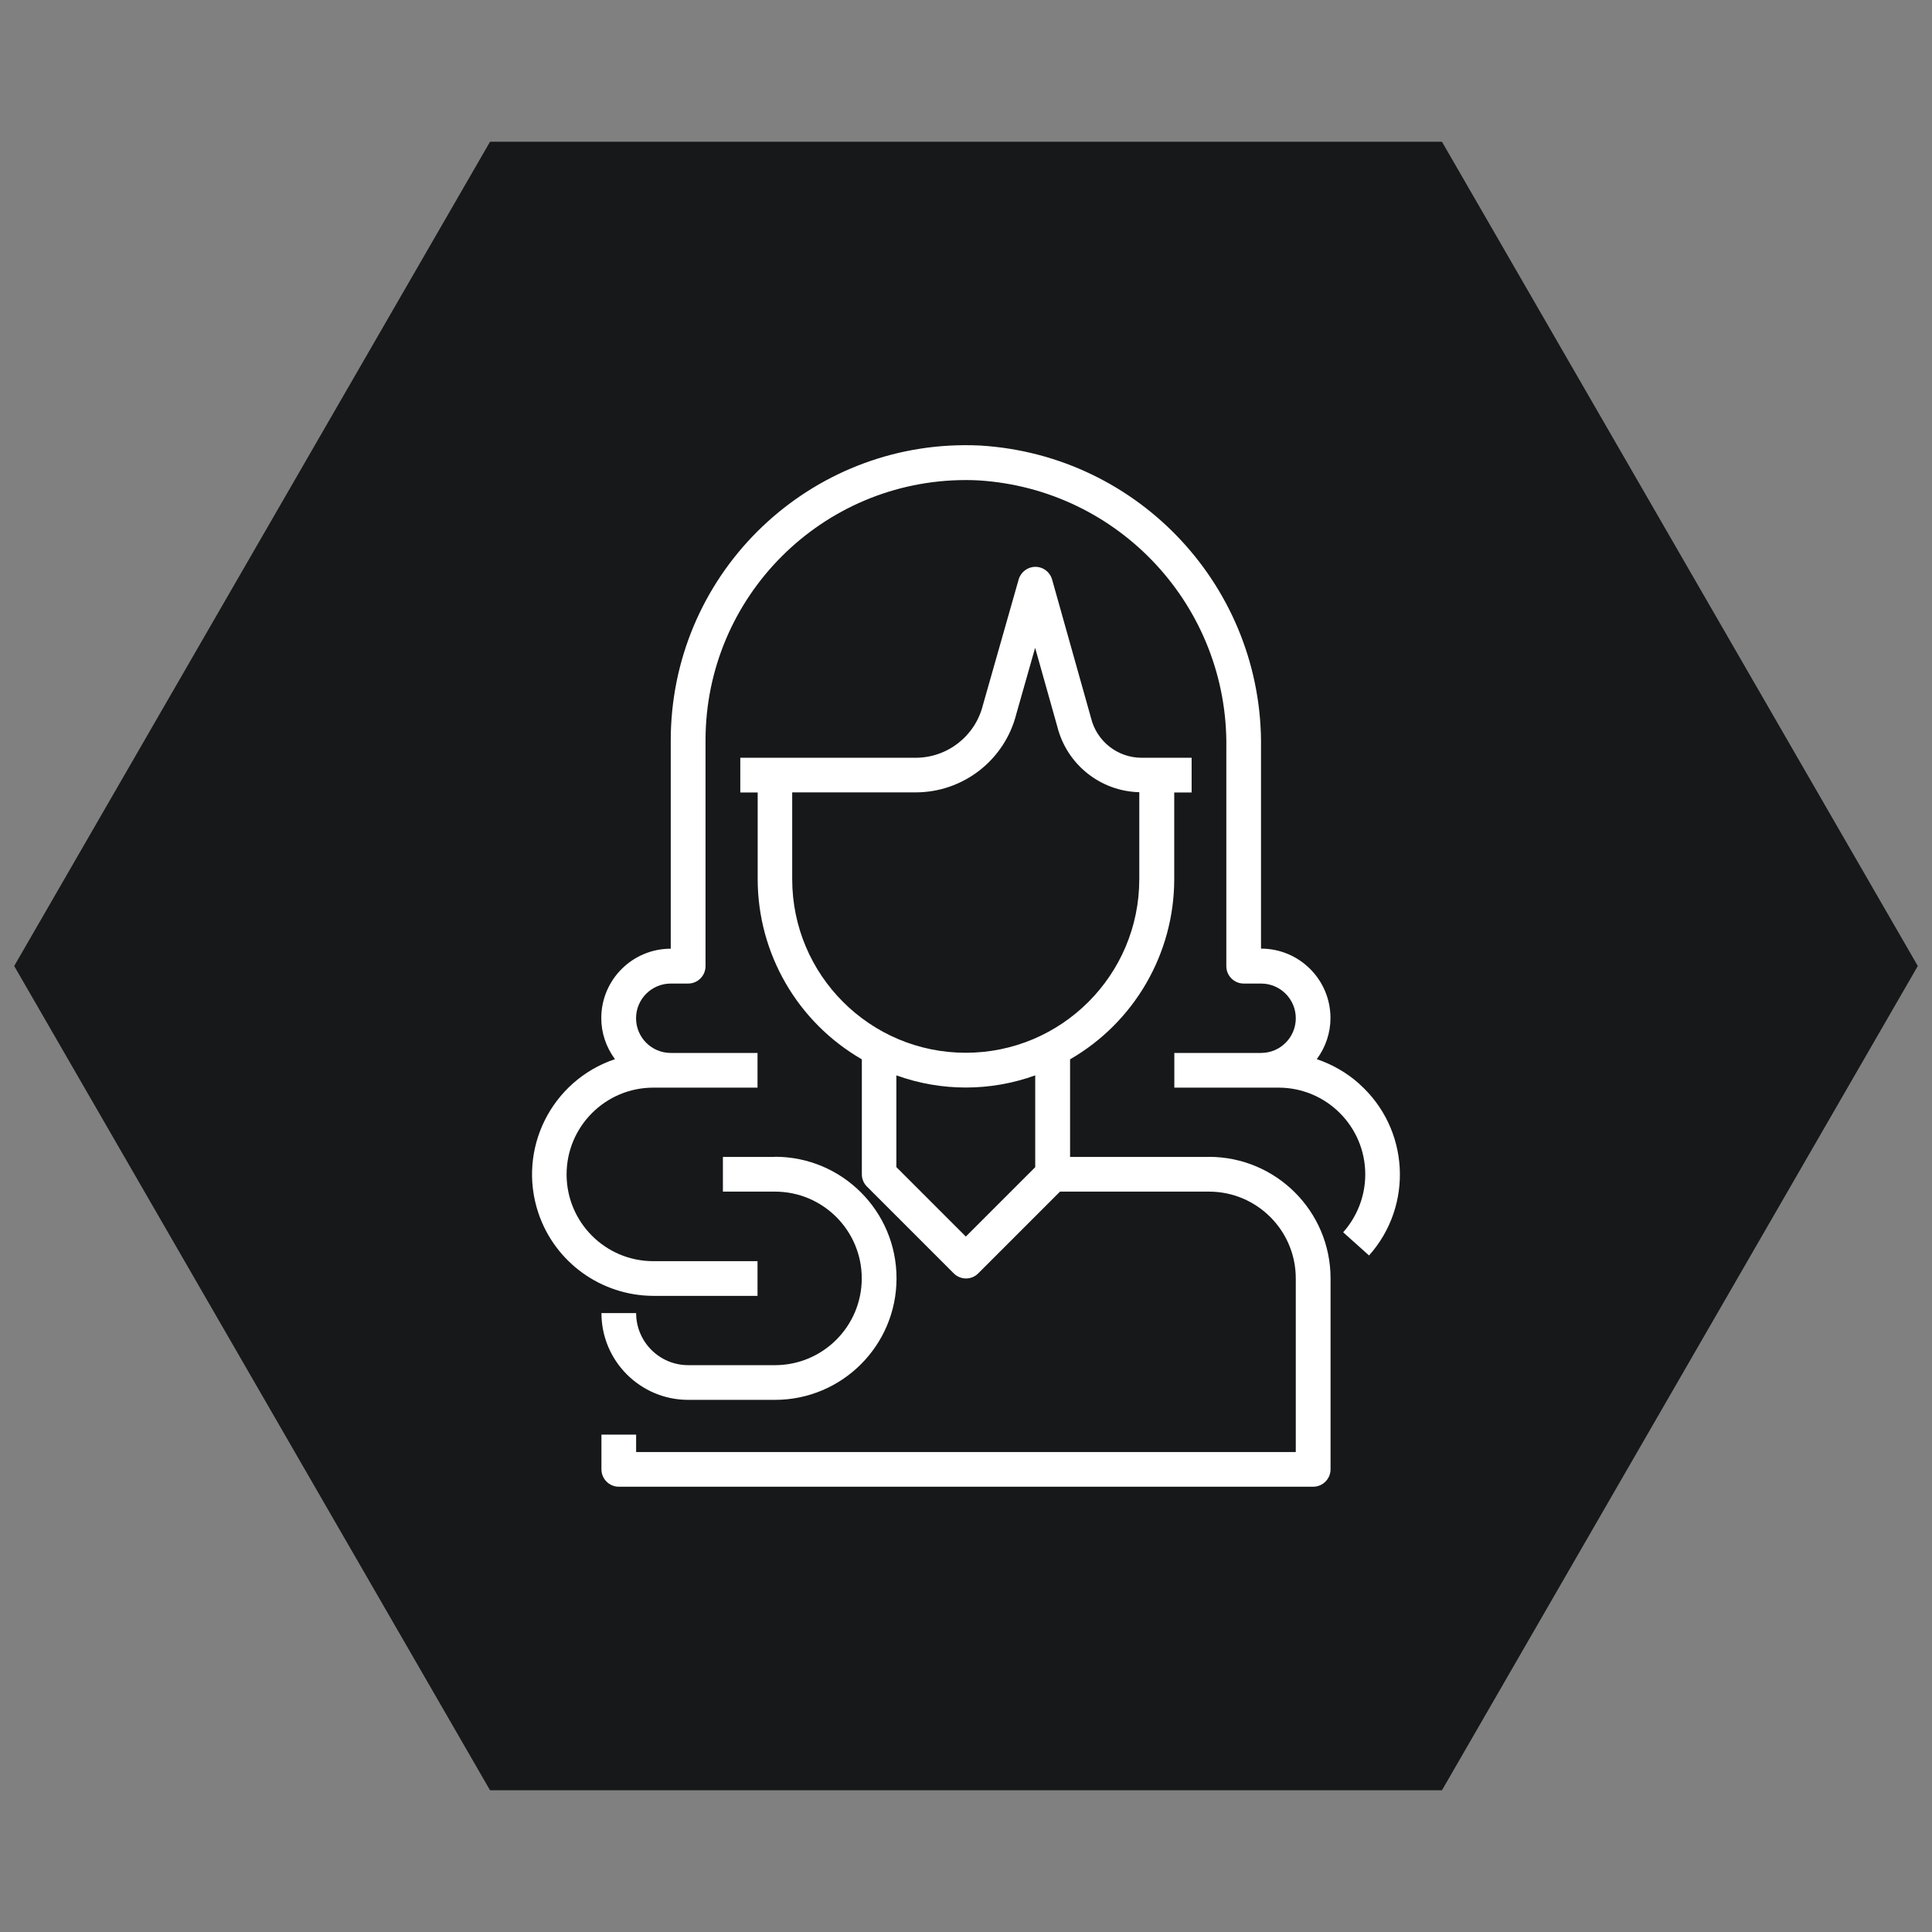
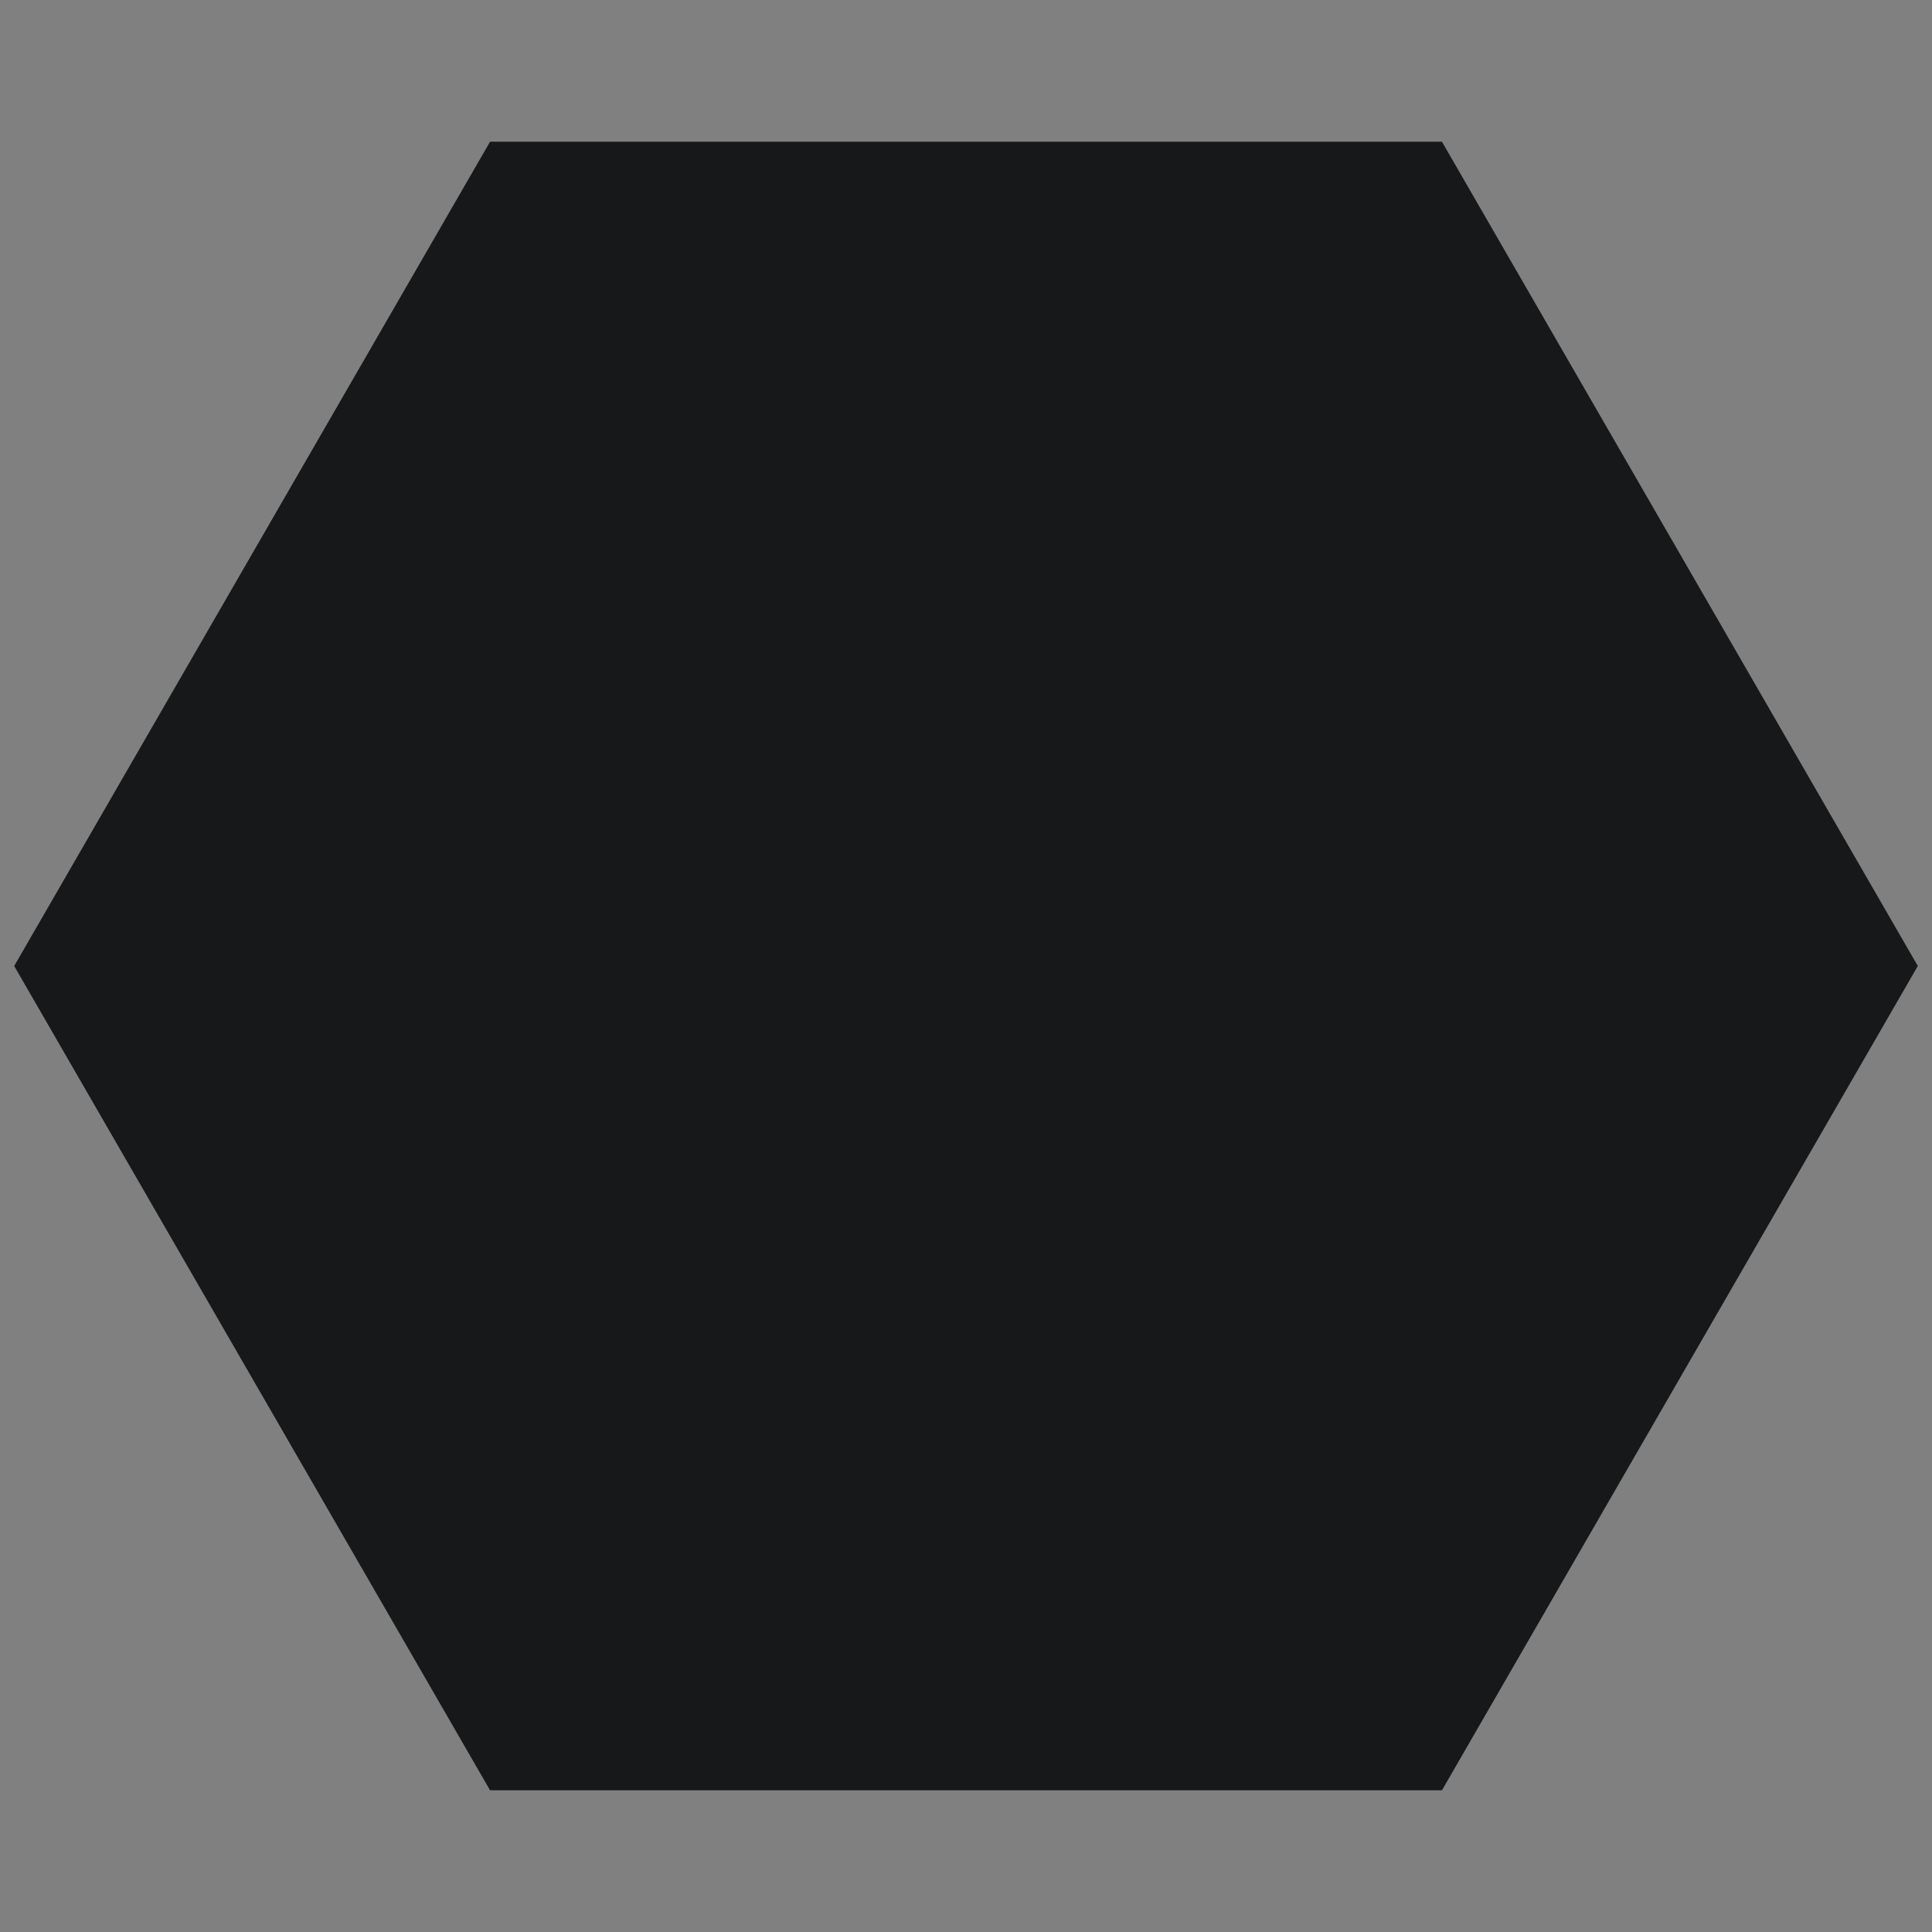
<svg xmlns="http://www.w3.org/2000/svg" id="Layer_1" viewBox="0 0 230 230">
  <rect x="0" y="0" width="230" height="230" fill="#808080" stroke="none" />
  <polygon points="171.66 16.87 58.34 16.87 1.69 115 58.34 213.13 171.66 213.13 228.31 115 171.66 16.87" style="fill:#161819;" />
-   <path d="m143.92,137.73h-16.53v-11.62c7.66-4.42,12.39-12.59,12.4-21.44v-10.33h2.07v-4.13h-5.95c-2.87,0-5.36-1.97-6.03-4.75l-4.63-16.47c-.25-.89-1.06-1.51-1.99-1.51-.92,0-1.73.61-1.99,1.5l-4.26,14.97c-.92,3.68-4.22,6.26-8.01,6.26h-20.87v4.13h2.07v10.33c.01,8.85,4.74,17.02,12.4,21.44v13.69c0,.55.22,1.07.61,1.46l10.33,10.33c.81.81,2.12.81,2.92,0l9.73-9.73h17.74c5.7,0,10.33,4.63,10.33,10.33v20.67h-78.53v-2.07h-4.13v4.13c0,1.14.93,2.07,2.07,2.07h82.66c1.14,0,2.07-.93,2.07-2.07v-22.73c0-7.99-6.48-14.46-14.47-14.47Zm-20.67,1.21l-8.27,8.27-8.27-8.27v-10.92c5.34,1.93,11.19,1.93,16.53,0v10.92Zm-8.27-13.61c-11.41,0-20.67-9.25-20.67-20.67v-10.33h14.67c5.67.01,10.62-3.83,12.01-9.33l2.24-7.88,2.64,9.38c1.13,4.5,5.12,7.7,9.76,7.81v10.35c0,11.41-9.25,20.67-20.67,20.67Z" style="fill:#fff;" />
-   <path d="m92.26,137.73h-6.2v4.13h6.2c5.71,0,10.33,4.63,10.33,10.33s-4.63,10.33-10.33,10.33h-10.33c-3.42,0-6.2-2.78-6.2-6.2h-4.13c0,5.7,4.63,10.33,10.33,10.33h10.33c7.99,0,14.47-6.48,14.47-14.47s-6.48-14.47-14.47-14.47Z" style="fill:#fff;" />
-   <path d="m161.81,129.02c-1.47-1.31-3.19-2.3-5.05-2.93h0c1.05-1.42,1.63-3.13,1.63-4.89,0-4.57-3.7-8.27-8.27-8.27v-23.86c.28-19.02-14.45-34.89-33.44-36.03-19.38-.94-35.85,14.02-36.79,33.4-.03.56-.04,1.13-.04,1.7v24.8c-4.57,0-8.27,3.7-8.27,8.27,0,1.76.58,3.47,1.63,4.88-7.57,2.54-11.66,10.74-9.12,18.31,1.97,5.88,7.48,9.85,13.69,9.87h12.4v-4.13h-12.4c-5.71,0-10.33-4.63-10.33-10.33s4.63-10.33,10.33-10.33h12.4v-4.13h-10.33c-2.28,0-4.13-1.85-4.13-4.13s1.85-4.13,4.13-4.13h2.07c1.14,0,2.07-.93,2.07-2.07v-26.87c0-17.12,13.88-31,31-31,.5,0,1,.01,1.5.04,16.78,1.04,29.77,15.09,29.5,31.9v25.93c0,1.14.93,2.07,2.07,2.07h2.07c2.28,0,4.13,1.85,4.13,4.13s-1.85,4.13-4.13,4.13h-10.33v4.13h12.4c5.71,0,10.33,4.63,10.33,10.33,0,2.54-.94,4.99-2.63,6.89l3.08,2.76c5.32-5.96,4.8-15.11-1.16-20.42Z" style="fill:#fff;" />
</svg>